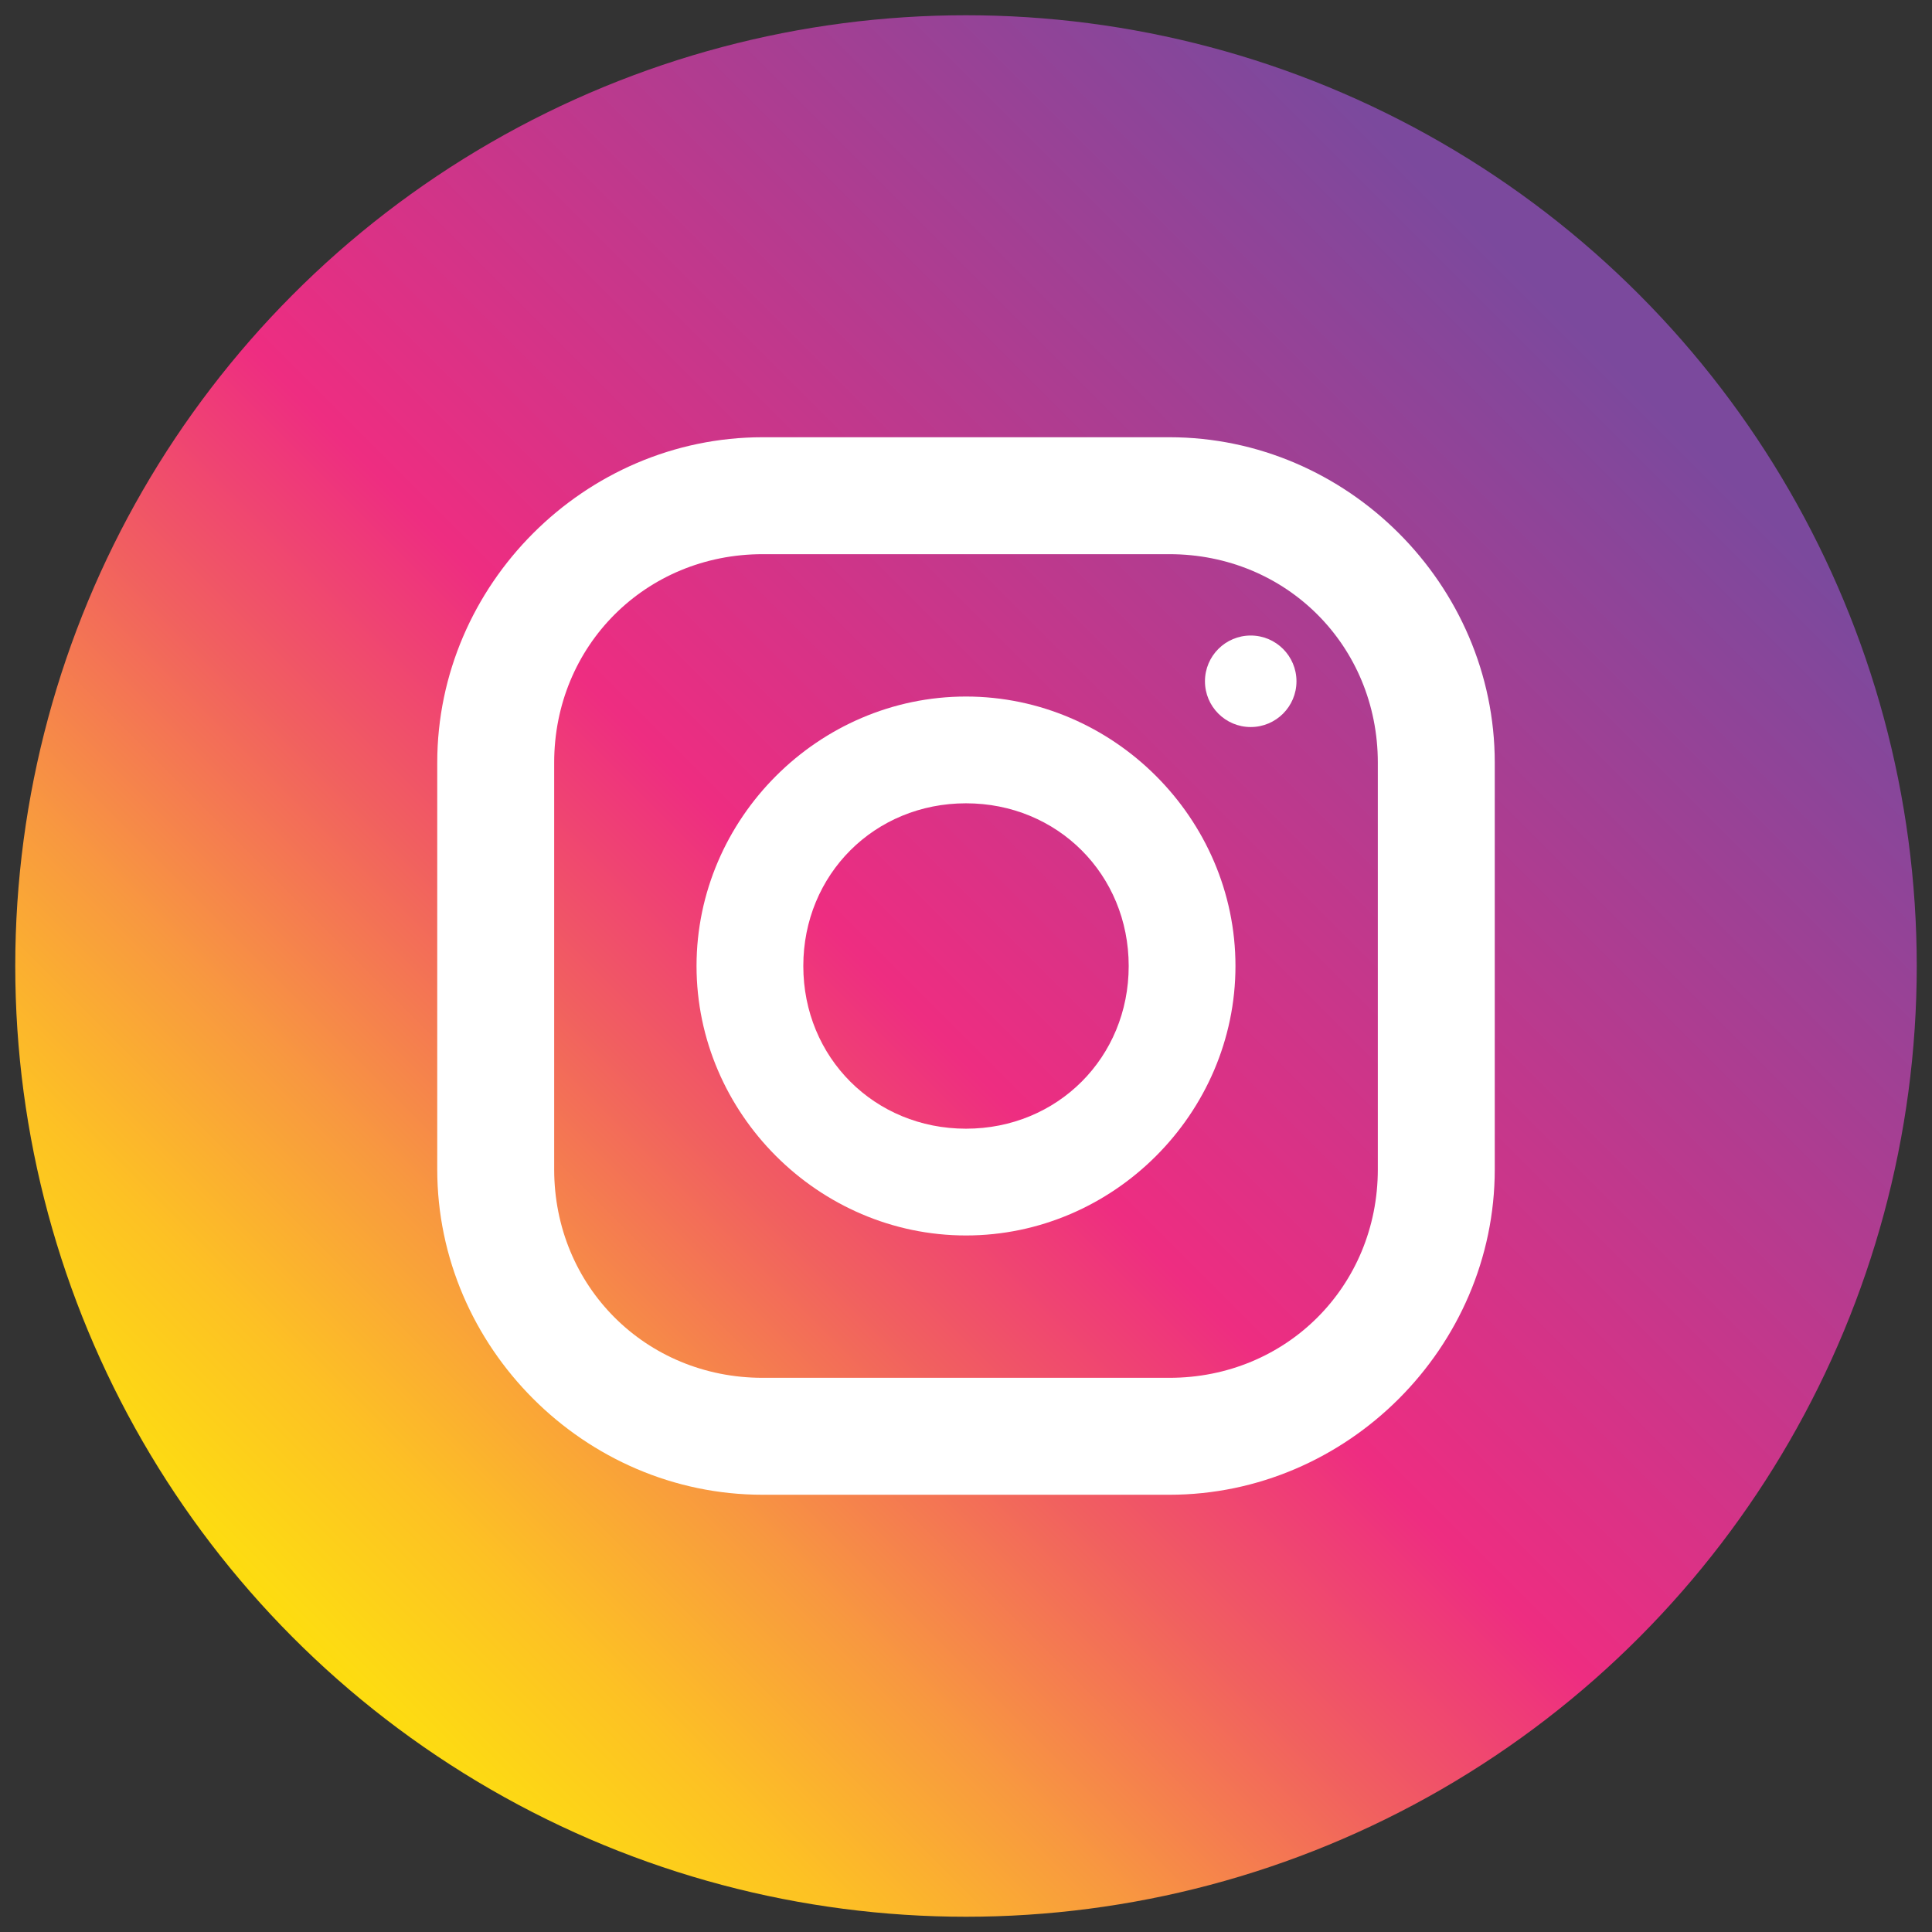
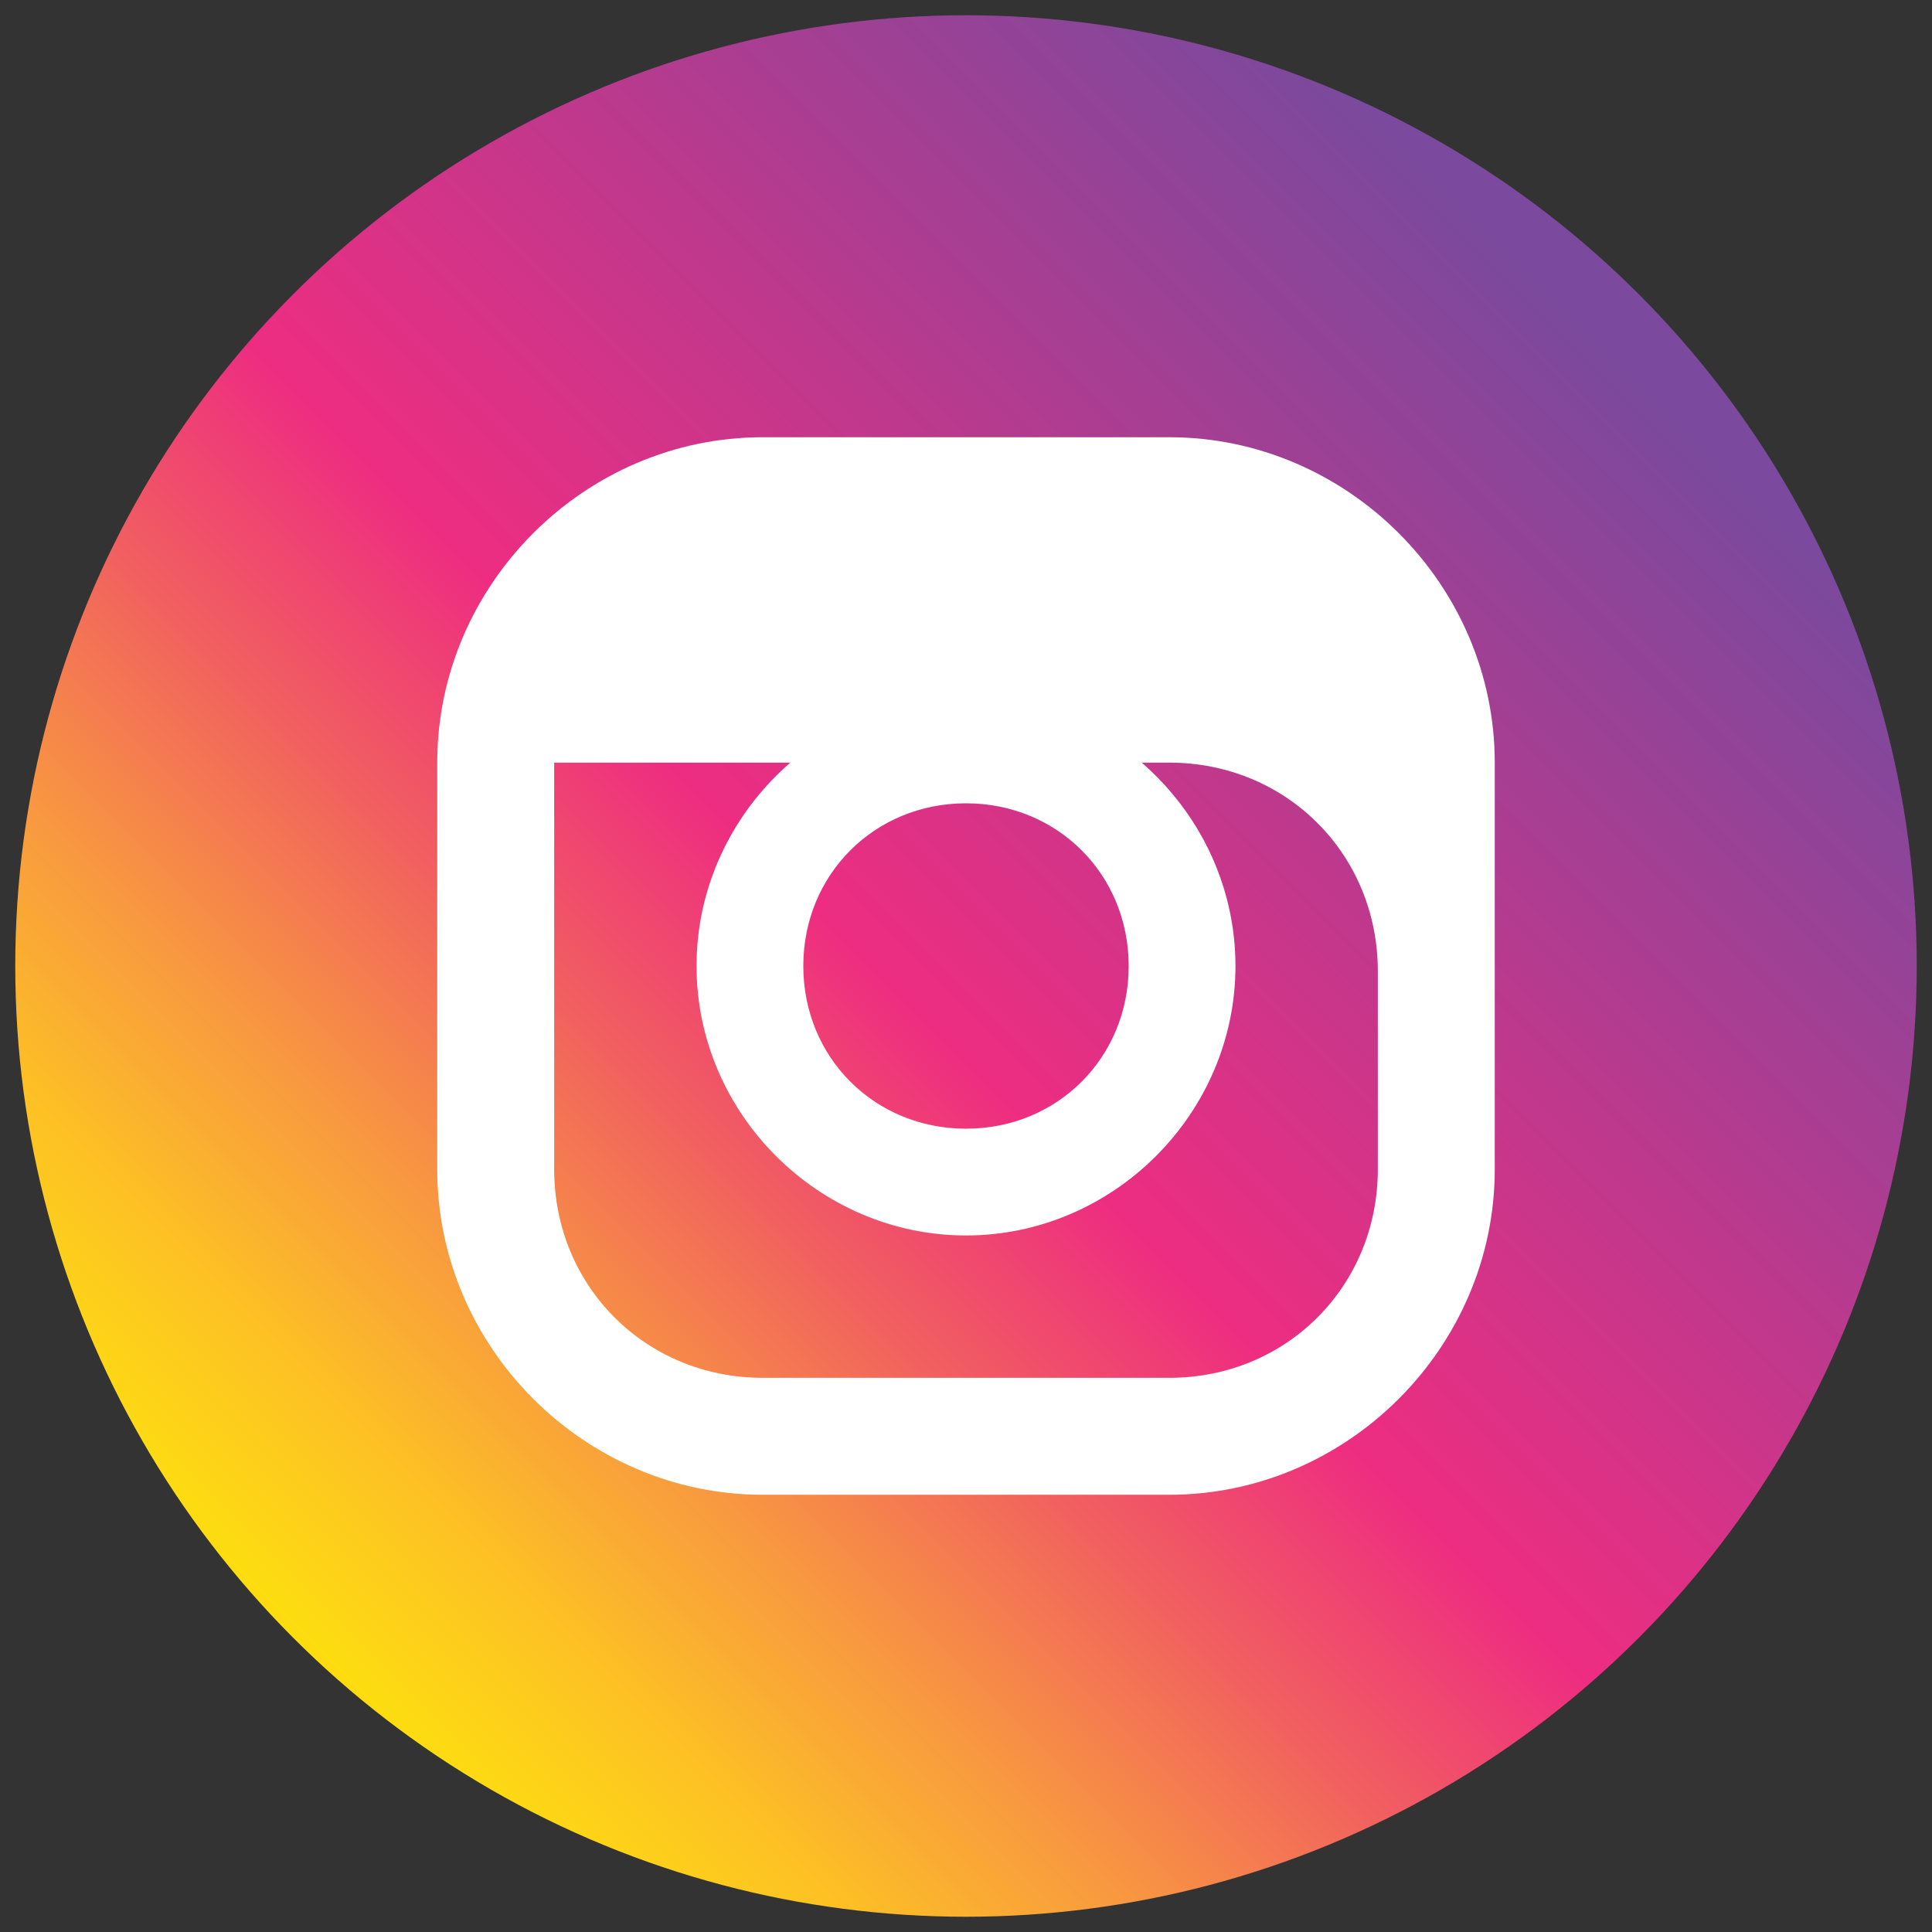
<svg xmlns="http://www.w3.org/2000/svg" version="1.1" id="Layer_1" x="0px" y="0px" viewBox="0 0 38 38" style="enable-background:new 0 0 38 38;" xml:space="preserve">
  <rect x="0" y="0" width="38" height="38" fill="#333333" stroke="none" />
  <style type="text/css">
	.st0{fill:url(#SVGID_1_);}
	.st1{fill:#FFFFFF;}
</style>
  <g>
    <linearGradient id="SVGID_1_" gradientUnits="userSpaceOnUse" x1="291.781" y1="-370.219" x2="318.319" y2="-343.681" gradientTransform="matrix(1 0 0 -1 -287 -337)">
      <stop offset="0" style="stop-color:#FEE400" />
      <stop offset="5.200000e-02" style="stop-color:#FDDA13" />
      <stop offset="0.138" style="stop-color:#FDC124" />
      <stop offset="0.248" style="stop-color:#F89840" />
      <stop offset="0.376" style="stop-color:#F15F60" />
      <stop offset="0.5" style="stop-color:#EE2D81" />
      <stop offset="1" style="stop-color:#7B499D" />
    </linearGradient>
    <circle class="st0" cx="19" cy="19" r="18.7" />
    <g>
-       <path class="st1" d="M23,8.6H15c-3.5,0-6.4,2.9-6.4,6.4V23c0,3.5,2.9,6.4,6.4,6.4H23c3.5,0,6.4-2.9,6.4-6.4V15    C29.4,11.5,26.5,8.6,23,8.6L23,8.6z M27.1,23c0,2.3-1.8,4.1-4.1,4.1H15c-2.3,0-4.1-1.8-4.1-4.1V15c0-2.3,1.8-4.1,4.1-4.1H23    c2.3,0,4.1,1.8,4.1,4.1V23z" />
+       <path class="st1" d="M23,8.6H15c-3.5,0-6.4,2.9-6.4,6.4V23c0,3.5,2.9,6.4,6.4,6.4H23c3.5,0,6.4-2.9,6.4-6.4V15    C29.4,11.5,26.5,8.6,23,8.6L23,8.6z M27.1,23c0,2.3-1.8,4.1-4.1,4.1H15c-2.3,0-4.1-1.8-4.1-4.1V15H23    c2.3,0,4.1,1.8,4.1,4.1V23z" />
      <path class="st1" d="M19,13.7c-2.9,0-5.3,2.4-5.3,5.3s2.4,5.3,5.3,5.3s5.3-2.4,5.3-5.3S21.9,13.7,19,13.7z M19,22.2    c-1.8,0-3.2-1.4-3.2-3.2c0-1.8,1.4-3.2,3.2-3.2s3.2,1.4,3.2,3.2C22.2,20.8,20.8,22.2,19,22.2L19,22.2z" />
-       <circle class="st1" cx="24.6" cy="13.4" r="0.9" />
    </g>
  </g>
</svg>